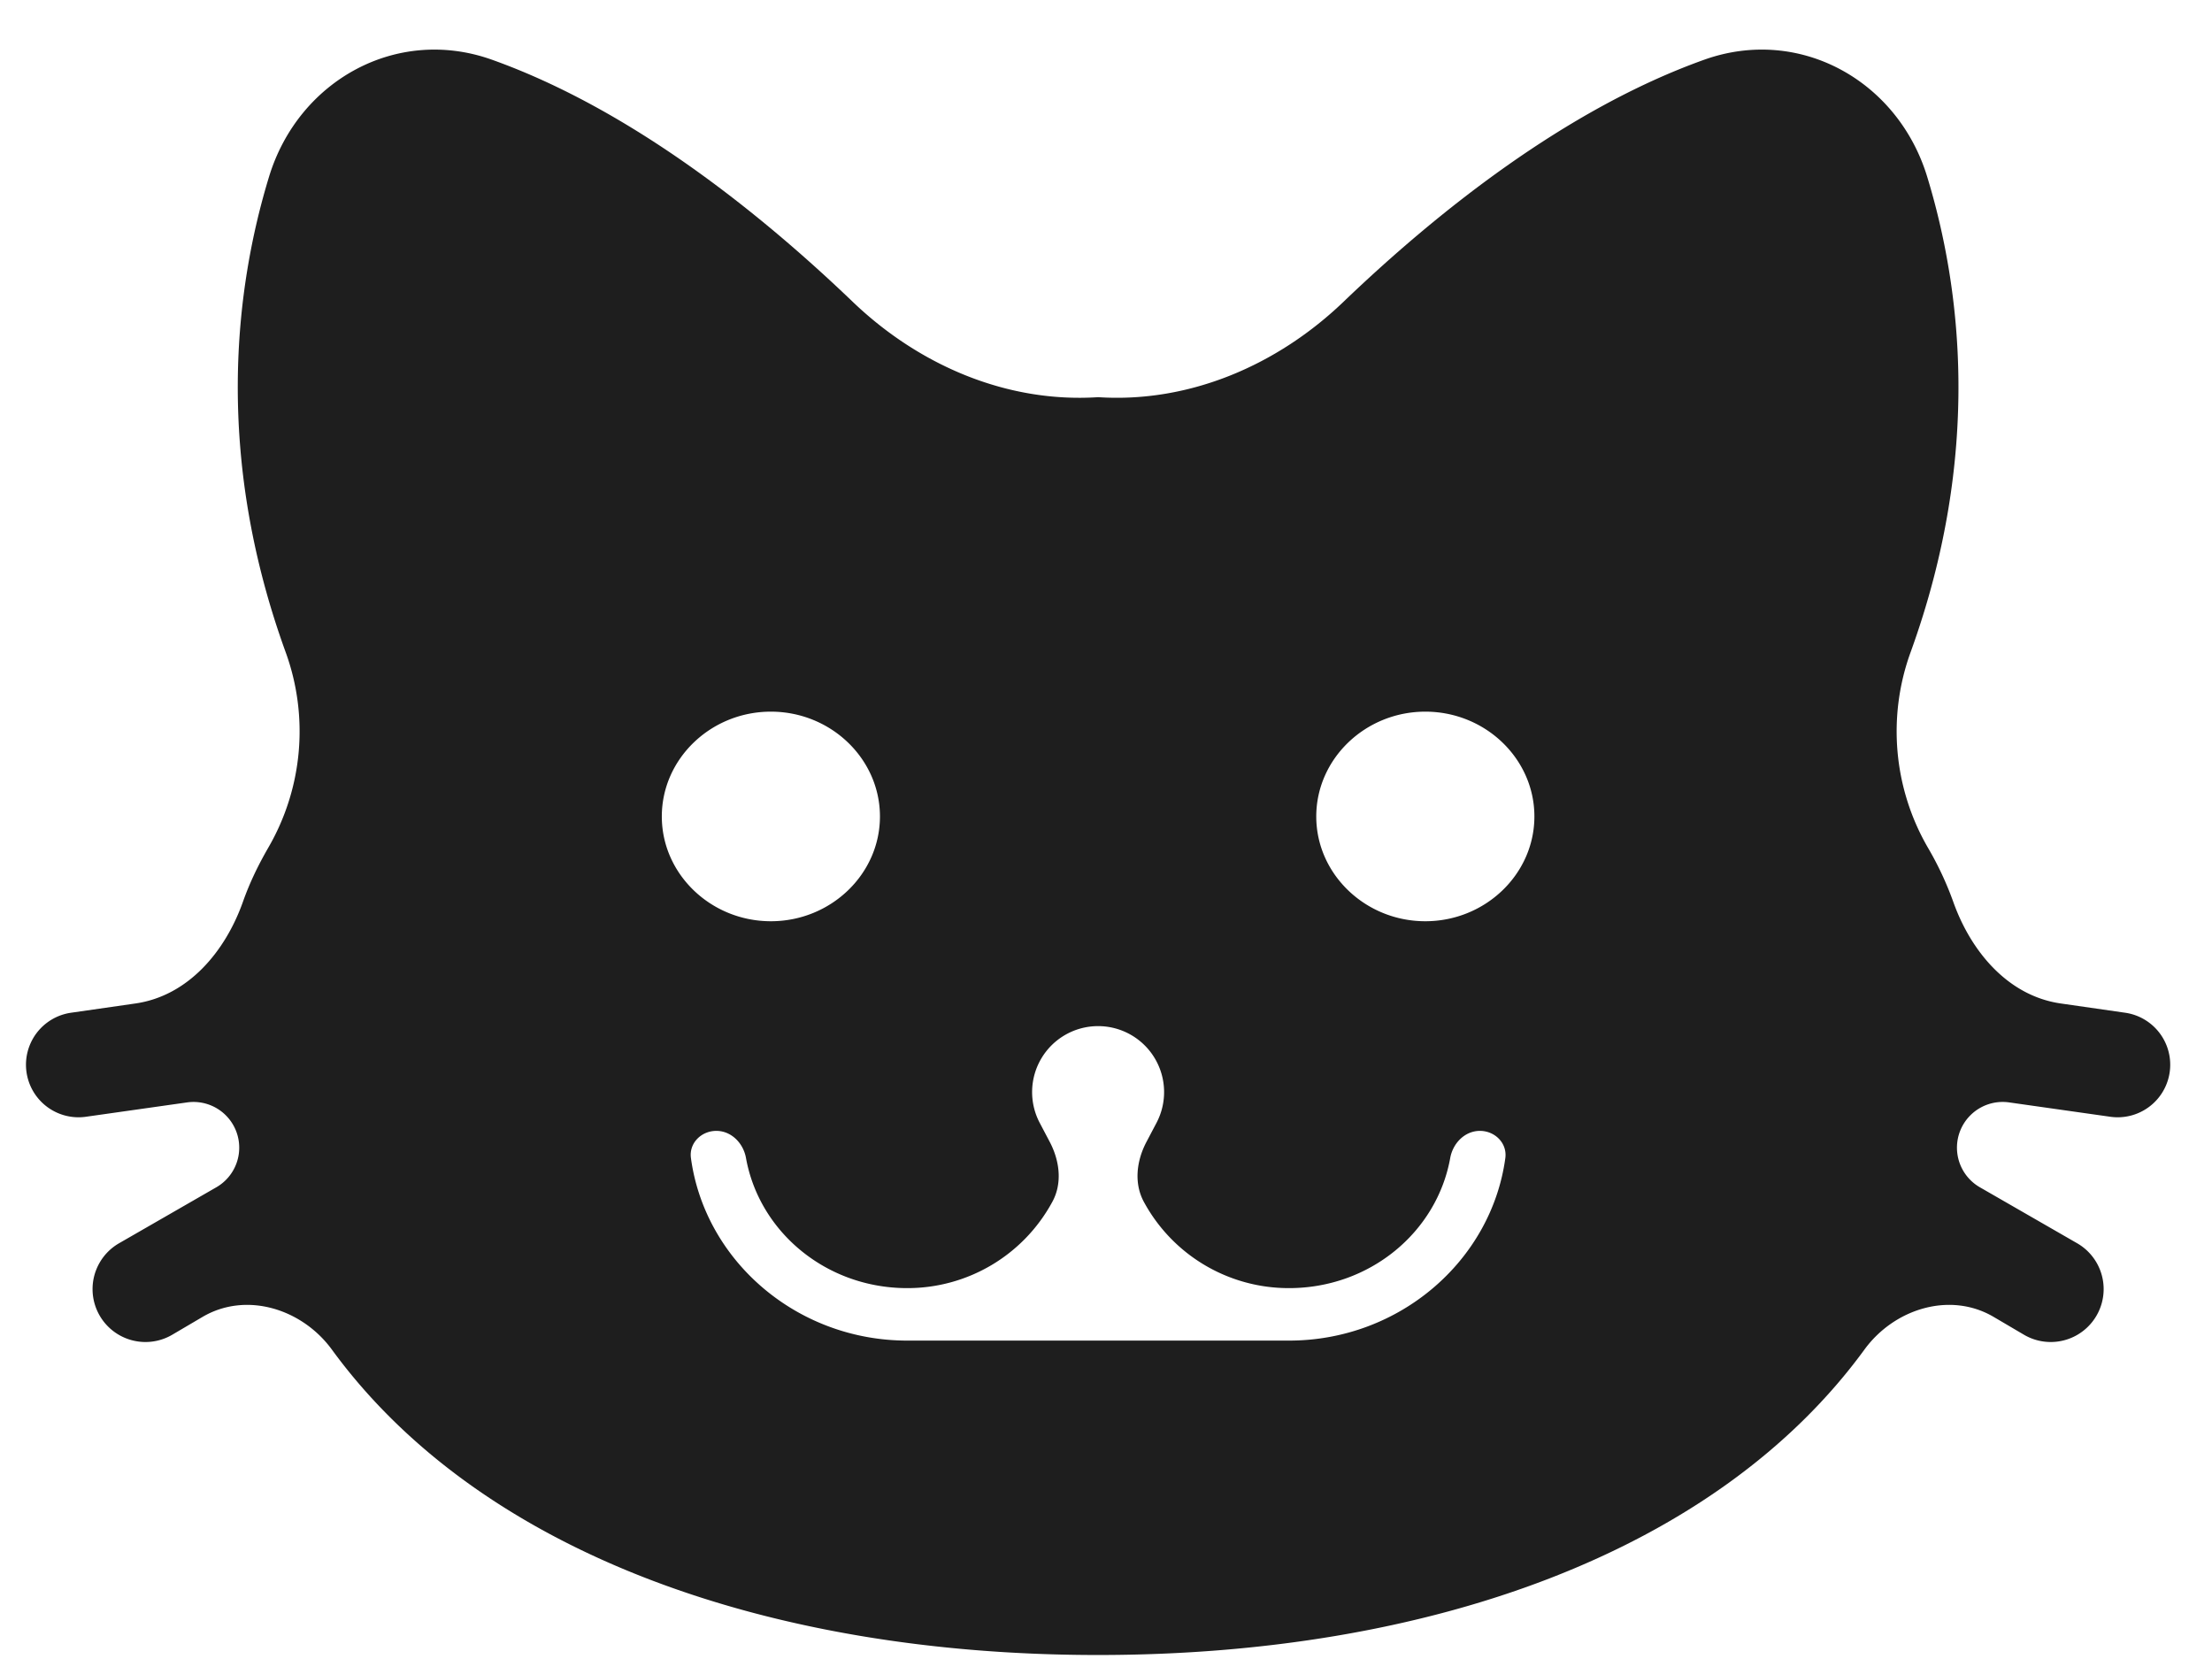
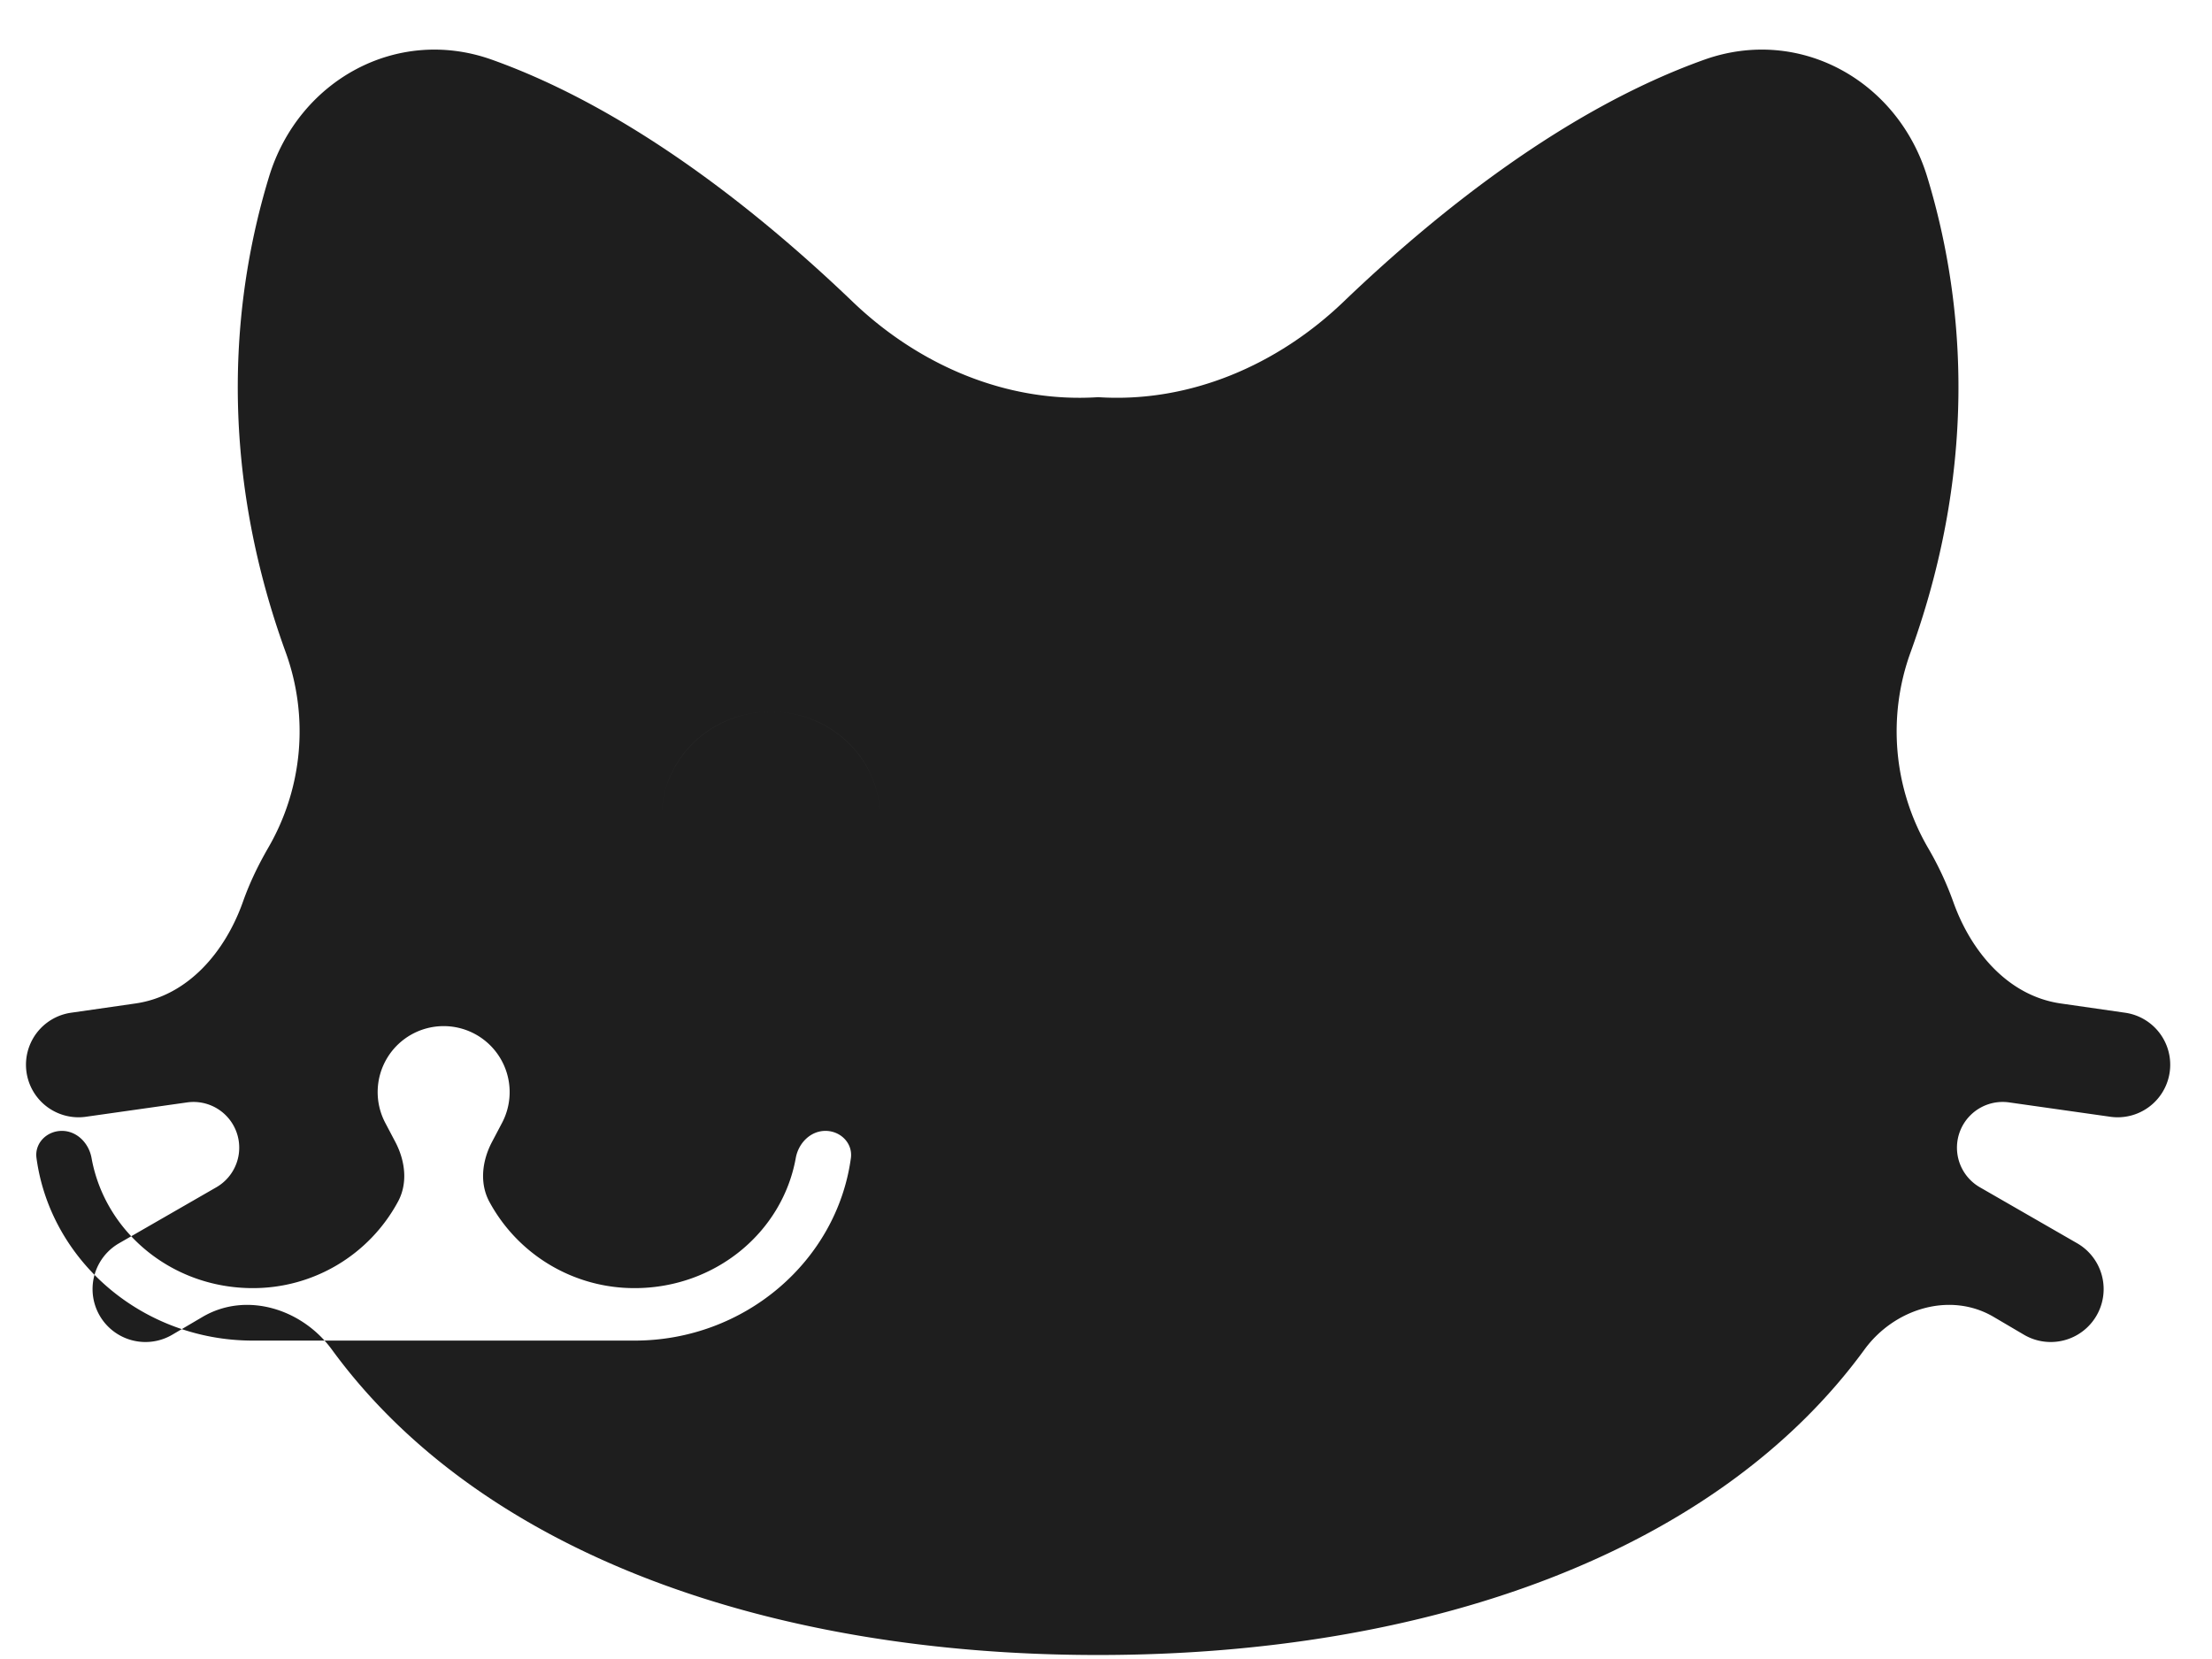
<svg xmlns="http://www.w3.org/2000/svg" width="36" height="27" fill="none">
-   <path fill="#1E1E1E" d="M17.872 6.464c-1.49.097-2.92-.522-3.997-1.555-1.495-1.433-3.6-3.127-5.868-3.937-1.545-.552-3.149.334-3.628 1.903-.552 1.808-.895 4.528.27 7.739a3.772 3.772 0 0 1-.281 3.179c-.165.286-.303.57-.413.88-.288.815-.894 1.534-1.748 1.658l-1.05.151a.855.855 0 0 0 .242 1.693l1.65-.234a.744.744 0 0 1 .475 1.38l-1.59.915a.861.861 0 1 0 .867 1.488l.493-.29c.71-.419 1.62-.136 2.107.53 2.406 3.298 7.087 4.971 12.47 4.971 5.384 0 10.065-1.673 12.472-4.97.486-.667 1.396-.95 2.106-.531l.493.29a.861.861 0 1 0 .867-1.488l-1.59-.915a.744.744 0 0 1 .476-1.38l1.649.234a.855.855 0 0 0 .242-1.693l-1.05-.151c-.854-.124-1.46-.843-1.748-1.657a5.26 5.26 0 0 0-.413-.881 3.772 3.772 0 0 1-.28-3.179c1.164-3.211.822-5.93.269-7.74-.48-1.568-2.083-2.454-3.628-1.902-2.267.81-4.373 2.504-5.868 3.937-1.076 1.033-2.508 1.652-3.996 1.555zm-5.326 5.118c.976 0 1.775.767 1.775 1.706 0 .938-.799 1.705-1.775 1.705-.976 0-1.775-.767-1.775-1.705 0-.939.798-1.706 1.775-1.706zm10.651 0c.977 0 1.775.767 1.775 1.706 0 .938-.799 1.705-1.775 1.705-.976 0-1.775-.767-1.775-1.705 0-.939.799-1.706 1.775-1.706zm-6.277 6.69a1.074 1.074 0 1 1 1.903 0l-.167.317c-.161.308-.204.676-.035.98a2.681 2.681 0 0 0 2.357 1.395c1.317 0 2.407-.912 2.624-2.117.043-.241.238-.442.483-.442s.447.2.414.443c-.228 1.67-1.724 2.97-3.52 2.97h-6.214c-1.797 0-3.293-1.3-3.52-2.97-.034-.243.168-.443.413-.443.245 0 .44.2.483.442.217 1.204 1.307 2.117 2.624 2.117a2.68 2.68 0 0 0 2.357-1.396c.17-.303.126-.67-.035-.979l-.167-.317z" />
+   <path fill="#1E1E1E" d="M17.872 6.464c-1.49.097-2.92-.522-3.997-1.555-1.495-1.433-3.6-3.127-5.868-3.937-1.545-.552-3.149.334-3.628 1.903-.552 1.808-.895 4.528.27 7.739a3.772 3.772 0 0 1-.281 3.179c-.165.286-.303.57-.413.88-.288.815-.894 1.534-1.748 1.658l-1.05.151a.855.855 0 0 0 .242 1.693l1.65-.234a.744.744 0 0 1 .475 1.38l-1.59.915a.861.861 0 1 0 .867 1.488l.493-.29c.71-.419 1.62-.136 2.107.53 2.406 3.298 7.087 4.971 12.47 4.971 5.384 0 10.065-1.673 12.472-4.97.486-.667 1.396-.95 2.106-.531l.493.29a.861.861 0 1 0 .867-1.488l-1.59-.915a.744.744 0 0 1 .476-1.38l1.649.234a.855.855 0 0 0 .242-1.693l-1.05-.151c-.854-.124-1.46-.843-1.748-1.657a5.26 5.26 0 0 0-.413-.881 3.772 3.772 0 0 1-.28-3.179c1.164-3.211.822-5.93.269-7.74-.48-1.568-2.083-2.454-3.628-1.902-2.267.81-4.373 2.504-5.868 3.937-1.076 1.033-2.508 1.652-3.996 1.555zm-5.326 5.118c.976 0 1.775.767 1.775 1.706 0 .938-.799 1.705-1.775 1.705-.976 0-1.775-.767-1.775-1.705 0-.939.798-1.706 1.775-1.706zc.977 0 1.775.767 1.775 1.706 0 .938-.799 1.705-1.775 1.705-.976 0-1.775-.767-1.775-1.705 0-.939.799-1.706 1.775-1.706zm-6.277 6.69a1.074 1.074 0 1 1 1.903 0l-.167.317c-.161.308-.204.676-.035.98a2.681 2.681 0 0 0 2.357 1.395c1.317 0 2.407-.912 2.624-2.117.043-.241.238-.442.483-.442s.447.2.414.443c-.228 1.67-1.724 2.97-3.52 2.97h-6.214c-1.797 0-3.293-1.3-3.52-2.97-.034-.243.168-.443.413-.443.245 0 .44.2.483.442.217 1.204 1.307 2.117 2.624 2.117a2.68 2.68 0 0 0 2.357-1.396c.17-.303.126-.67-.035-.979l-.167-.317z" />
</svg>